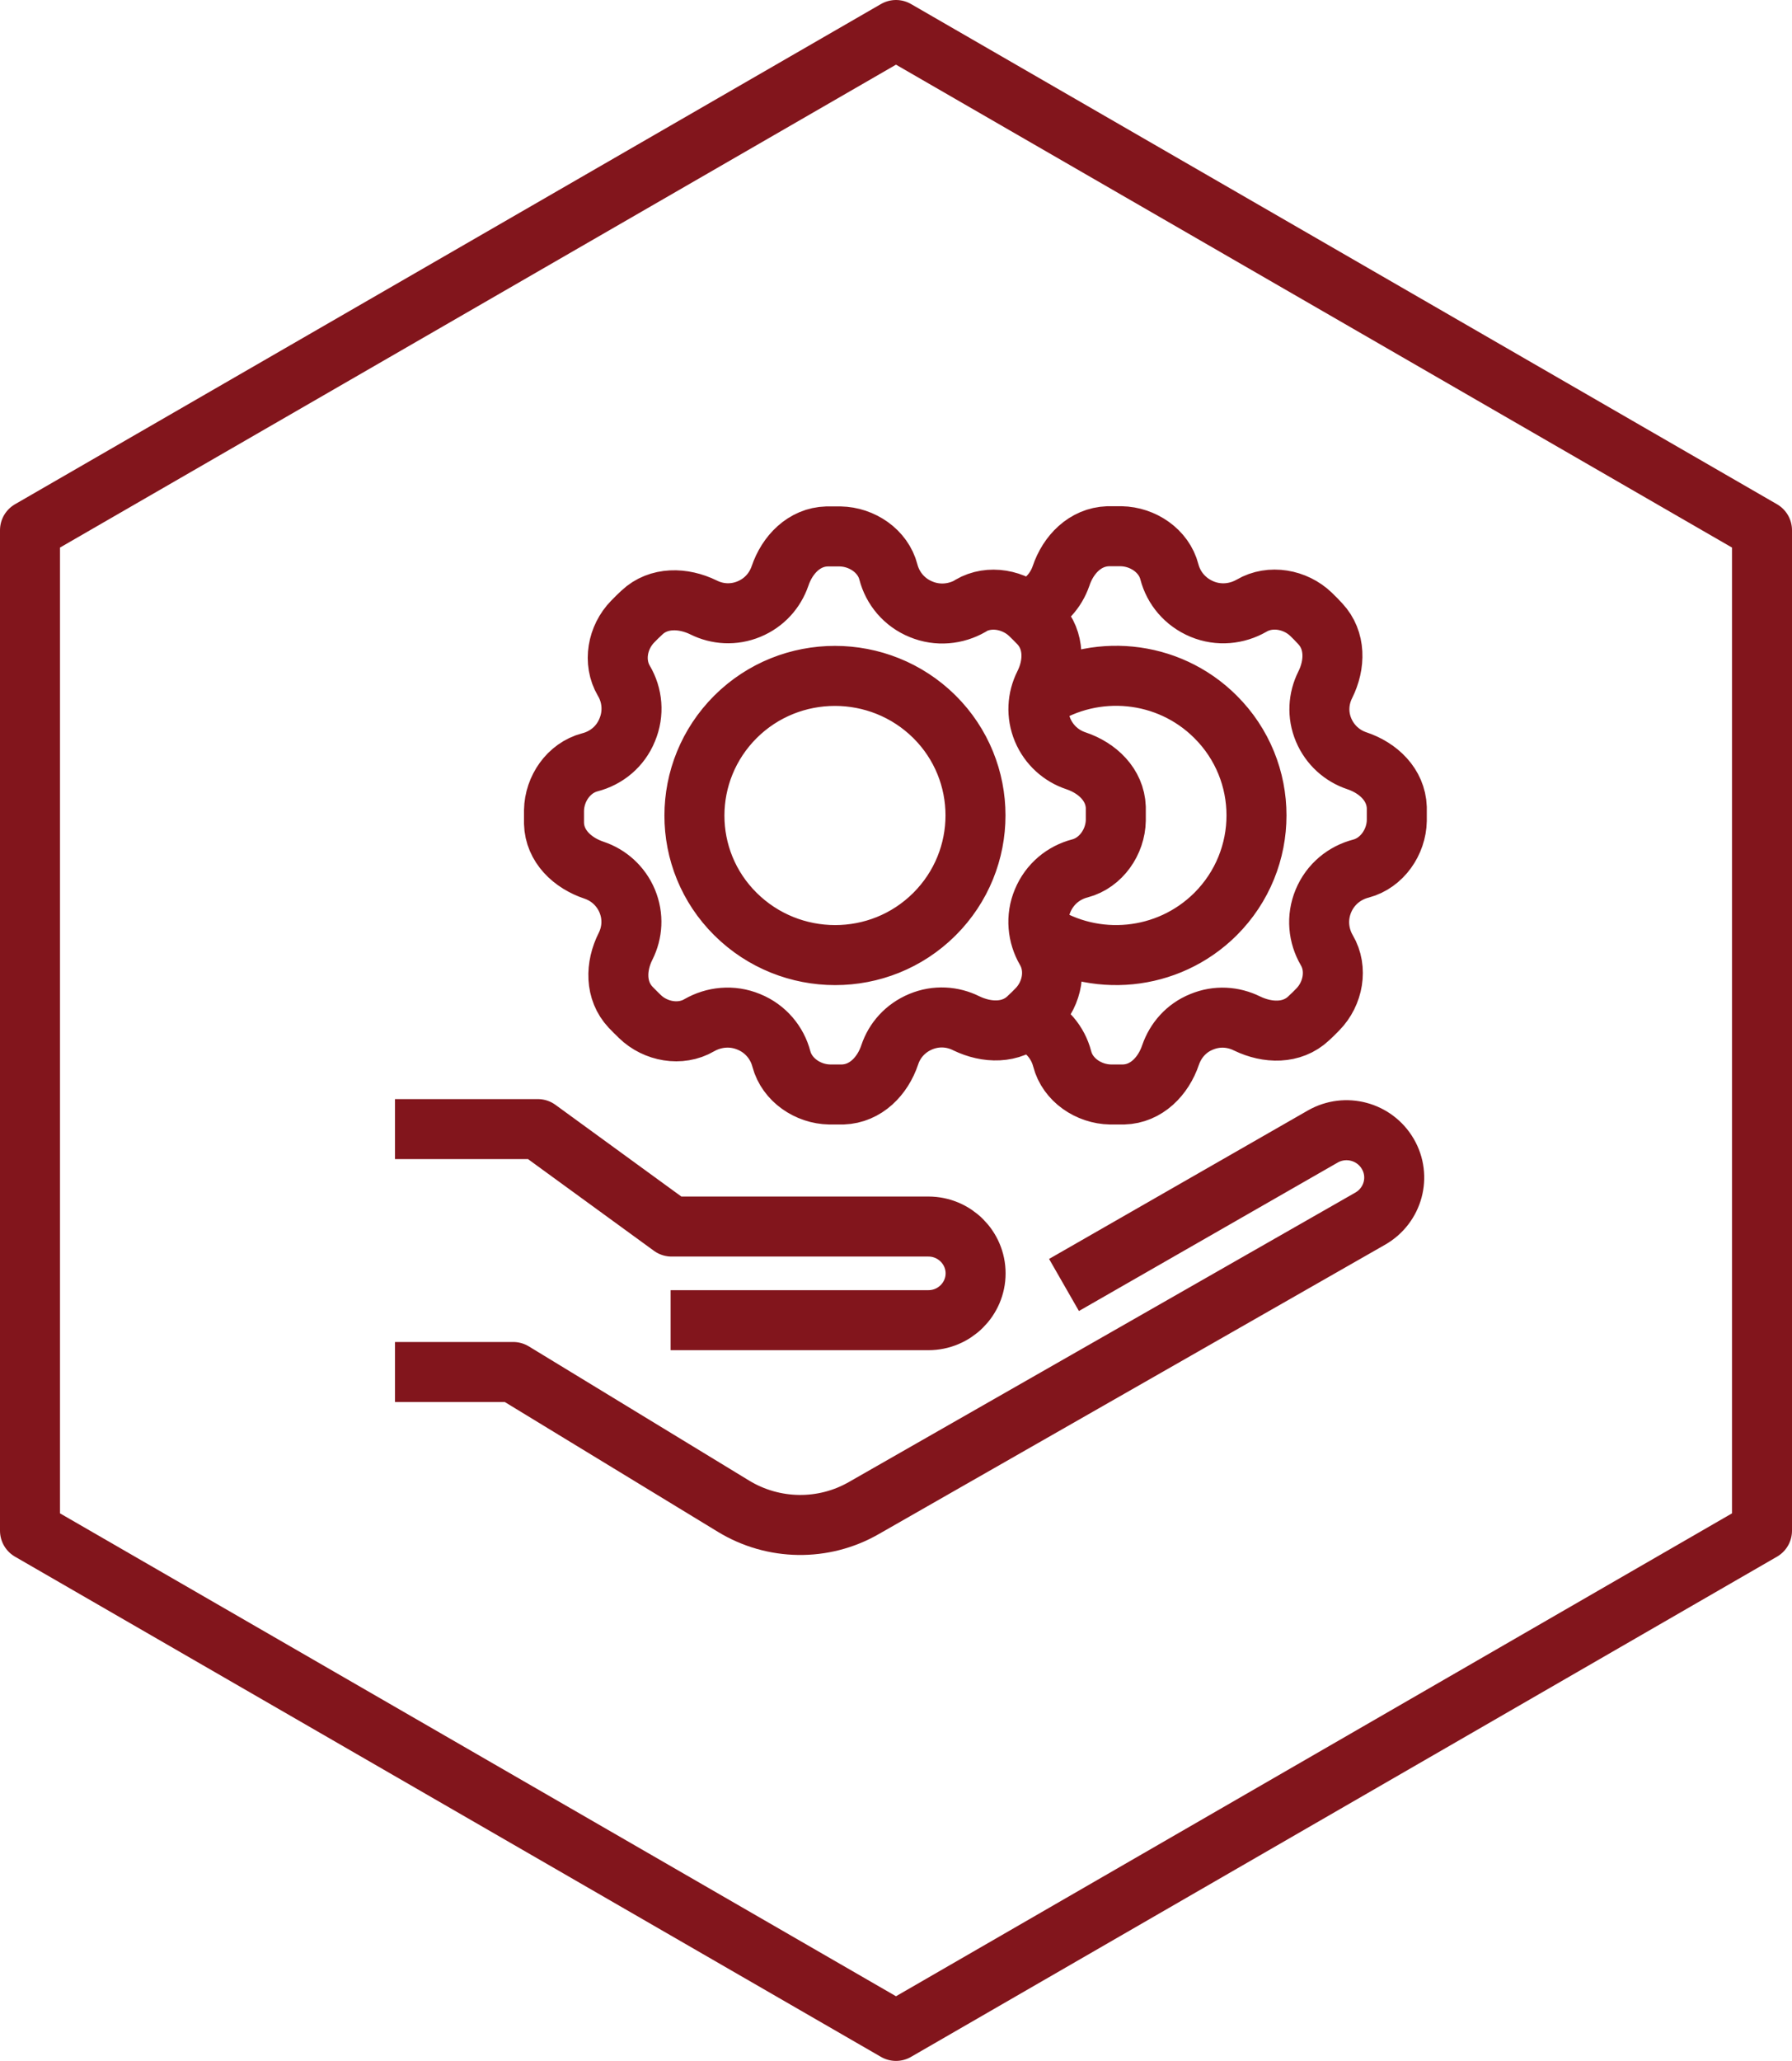
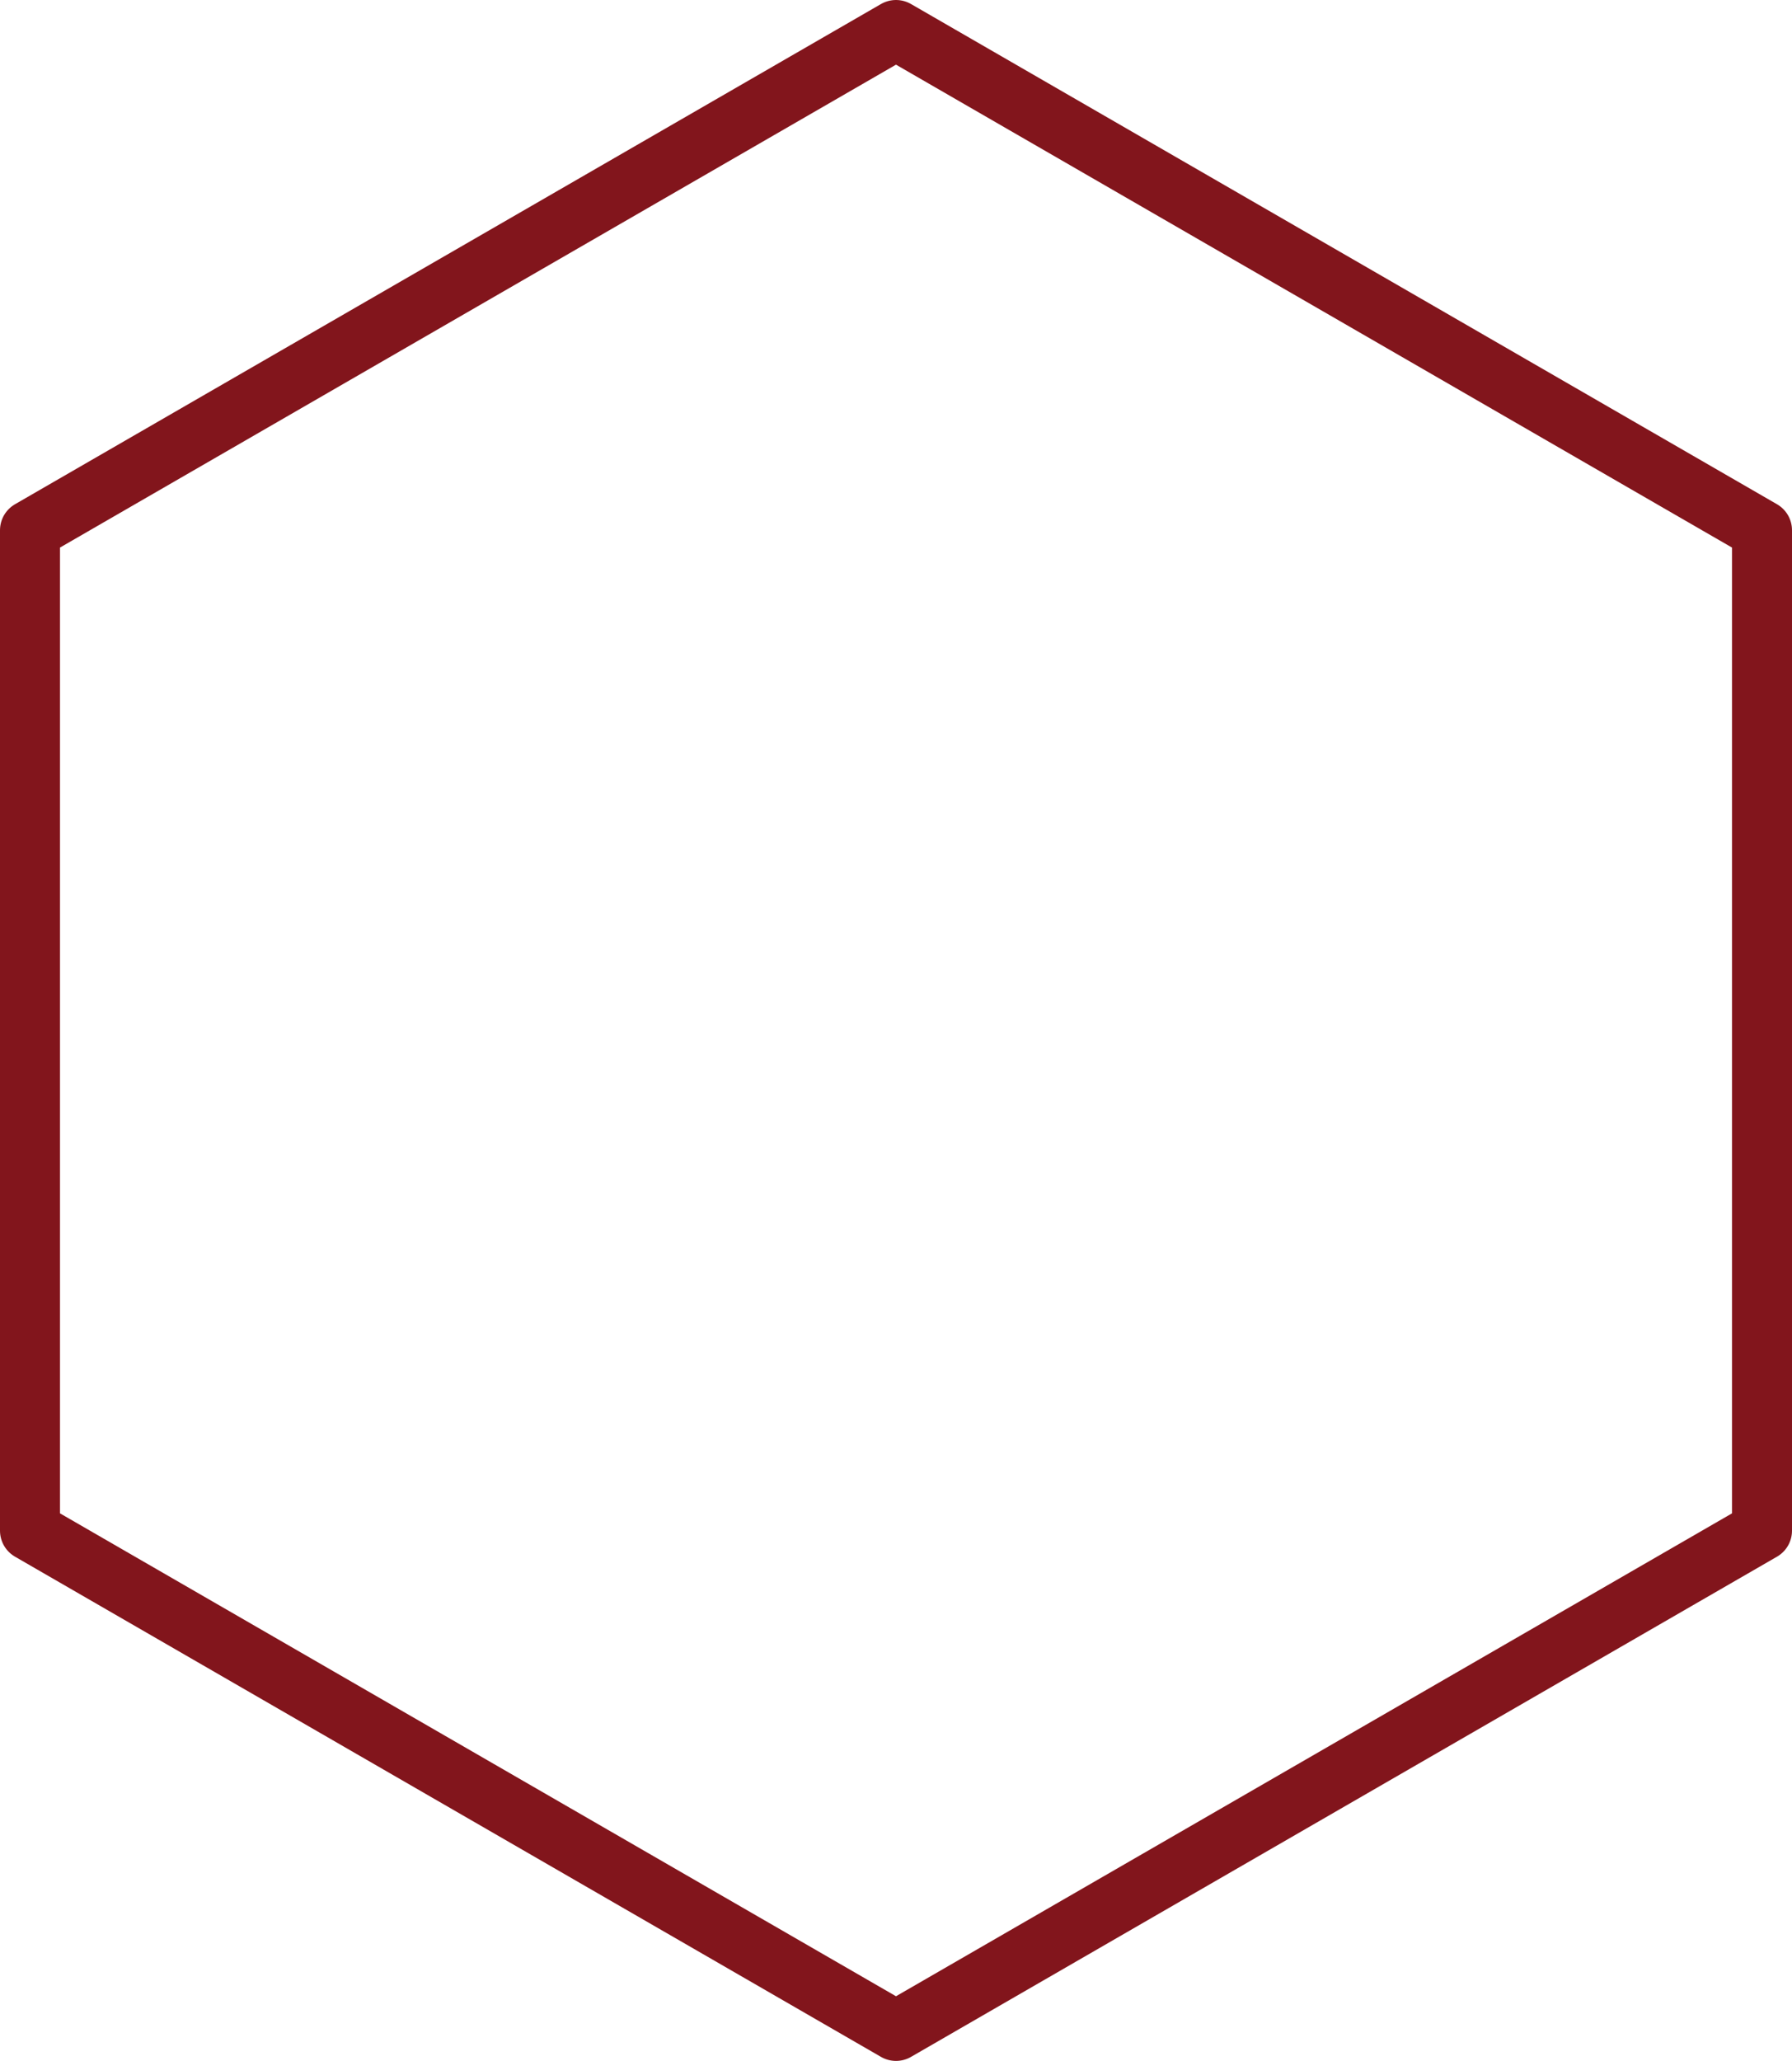
<svg xmlns="http://www.w3.org/2000/svg" id="Layer_1" data-name="Layer 1" viewBox="0 0 89.6 103">
  <defs>
    <style>
      .cls-1 {
        fill: none;
        stroke: #82151c;
        stroke-linejoin: round;
        stroke-width: 3px;
      }
    </style>
  </defs>
  <polygon class="cls-1" points="1.5 26.5 1.5 76.5 44.8 101.5 88.1 76.5 88.1 26.5 44.8 1.5 1.5 26.5" />
-   <path class="cls-1" d="M46.72,35.82c2.74,2.72,2.74,7.14,0,9.87s-7.19,2.72-9.94,0-2.74-7.14,0-9.87c2.74-2.72,7.19-2.72,9.94,0ZM48.53,30.27c.94-.55,2.19-.31,2.97.44.16.15.31.31.46.46.78.83.76,2.04.25,3.05-.34.68-.4,1.49-.08,2.26.32.76.94,1.3,1.66,1.54,1.08.36,1.96,1.2,2,2.33,0,.22,0,.43,0,.65-.02,1.08-.74,2.12-1.79,2.4-.82.21-1.52.78-1.87,1.62-.35.83-.25,1.74.17,2.46.55.94.32,2.17-.44,2.95-.15.16-.31.31-.47.46-.83.78-2.05.75-3.08.25-.68-.34-1.5-.4-2.27-.08-.77.32-1.31.93-1.55,1.65-.36,1.08-1.21,1.95-2.35,1.99-.22,0-.44,0-.66,0-1.09-.02-2.13-.73-2.41-1.77-.21-.81-.79-1.52-1.63-1.86-.84-.35-1.75-.25-2.48.17-.94.55-2.19.32-2.97-.44-.16-.15-.31-.31-.46-.46-.78-.83-.76-2.04-.25-3.05.34-.68.4-1.49.08-2.26-.32-.76-.94-1.3-1.66-1.54-1.08-.36-1.97-1.2-2-2.34,0-.22,0-.43,0-.65.02-1.08.73-2.12,1.79-2.4.82-.21,1.53-.78,1.87-1.62.35-.83.26-1.74-.17-2.46-.55-.94-.32-2.17.44-2.95.15-.16.31-.31.47-.46.83-.78,2.06-.75,3.08-.25.68.34,1.5.4,2.27.08.77-.32,1.3-.93,1.55-1.65.36-1.07,1.21-1.95,2.35-1.98.22,0,.44,0,.66,0,1.09.02,2.14.73,2.41,1.78.21.81.79,1.52,1.63,1.86.84.35,1.75.25,2.48-.17ZM51.99,34.89c2.72-1.75,6.4-1.44,8.78.93,2.74,2.72,2.74,7.14,0,9.87-2.39,2.37-6.07,2.68-8.79.92M51.5,30.44c.77-.32,1.3-.93,1.55-1.65.36-1.08,1.21-1.95,2.35-1.99.22,0,.44,0,.66,0,1.09.02,2.14.73,2.41,1.78.21.81.79,1.51,1.63,1.86.84.35,1.75.25,2.48-.17.94-.55,2.19-.32,2.97.43.16.15.31.31.46.47.78.83.76,2.04.25,3.06-.34.68-.4,1.49-.08,2.25.32.76.94,1.3,1.66,1.54,1.08.36,1.96,1.2,2,2.34,0,.22,0,.43,0,.65-.02,1.08-.74,2.12-1.79,2.4-.82.21-1.53.78-1.88,1.62-.35.84-.25,1.74.17,2.46.55.93.32,2.17-.44,2.95-.15.16-.31.31-.47.46-.83.78-2.05.75-3.08.25-.69-.34-1.5-.4-2.27-.08-.77.31-1.3.93-1.55,1.65-.36,1.07-1.21,1.95-2.35,1.98-.22,0-.44,0-.66,0-1.09-.02-2.14-.73-2.41-1.78-.21-.81-.79-1.52-1.63-1.86M19.75,56.43h7.14l6.69,4.87h12.84c1.3,0,2.36,1.05,2.36,2.34s-1.06,2.34-2.36,2.34h-12.89M53.2,64.22l12.94-7.42c1.14-.65,2.59-.26,3.25.87.66,1.13.27,2.57-.87,3.23l-25.33,14.47c-2.02,1.16-4.52,1.12-6.51-.09l-11.02-6.71h-5.91" />
</svg>